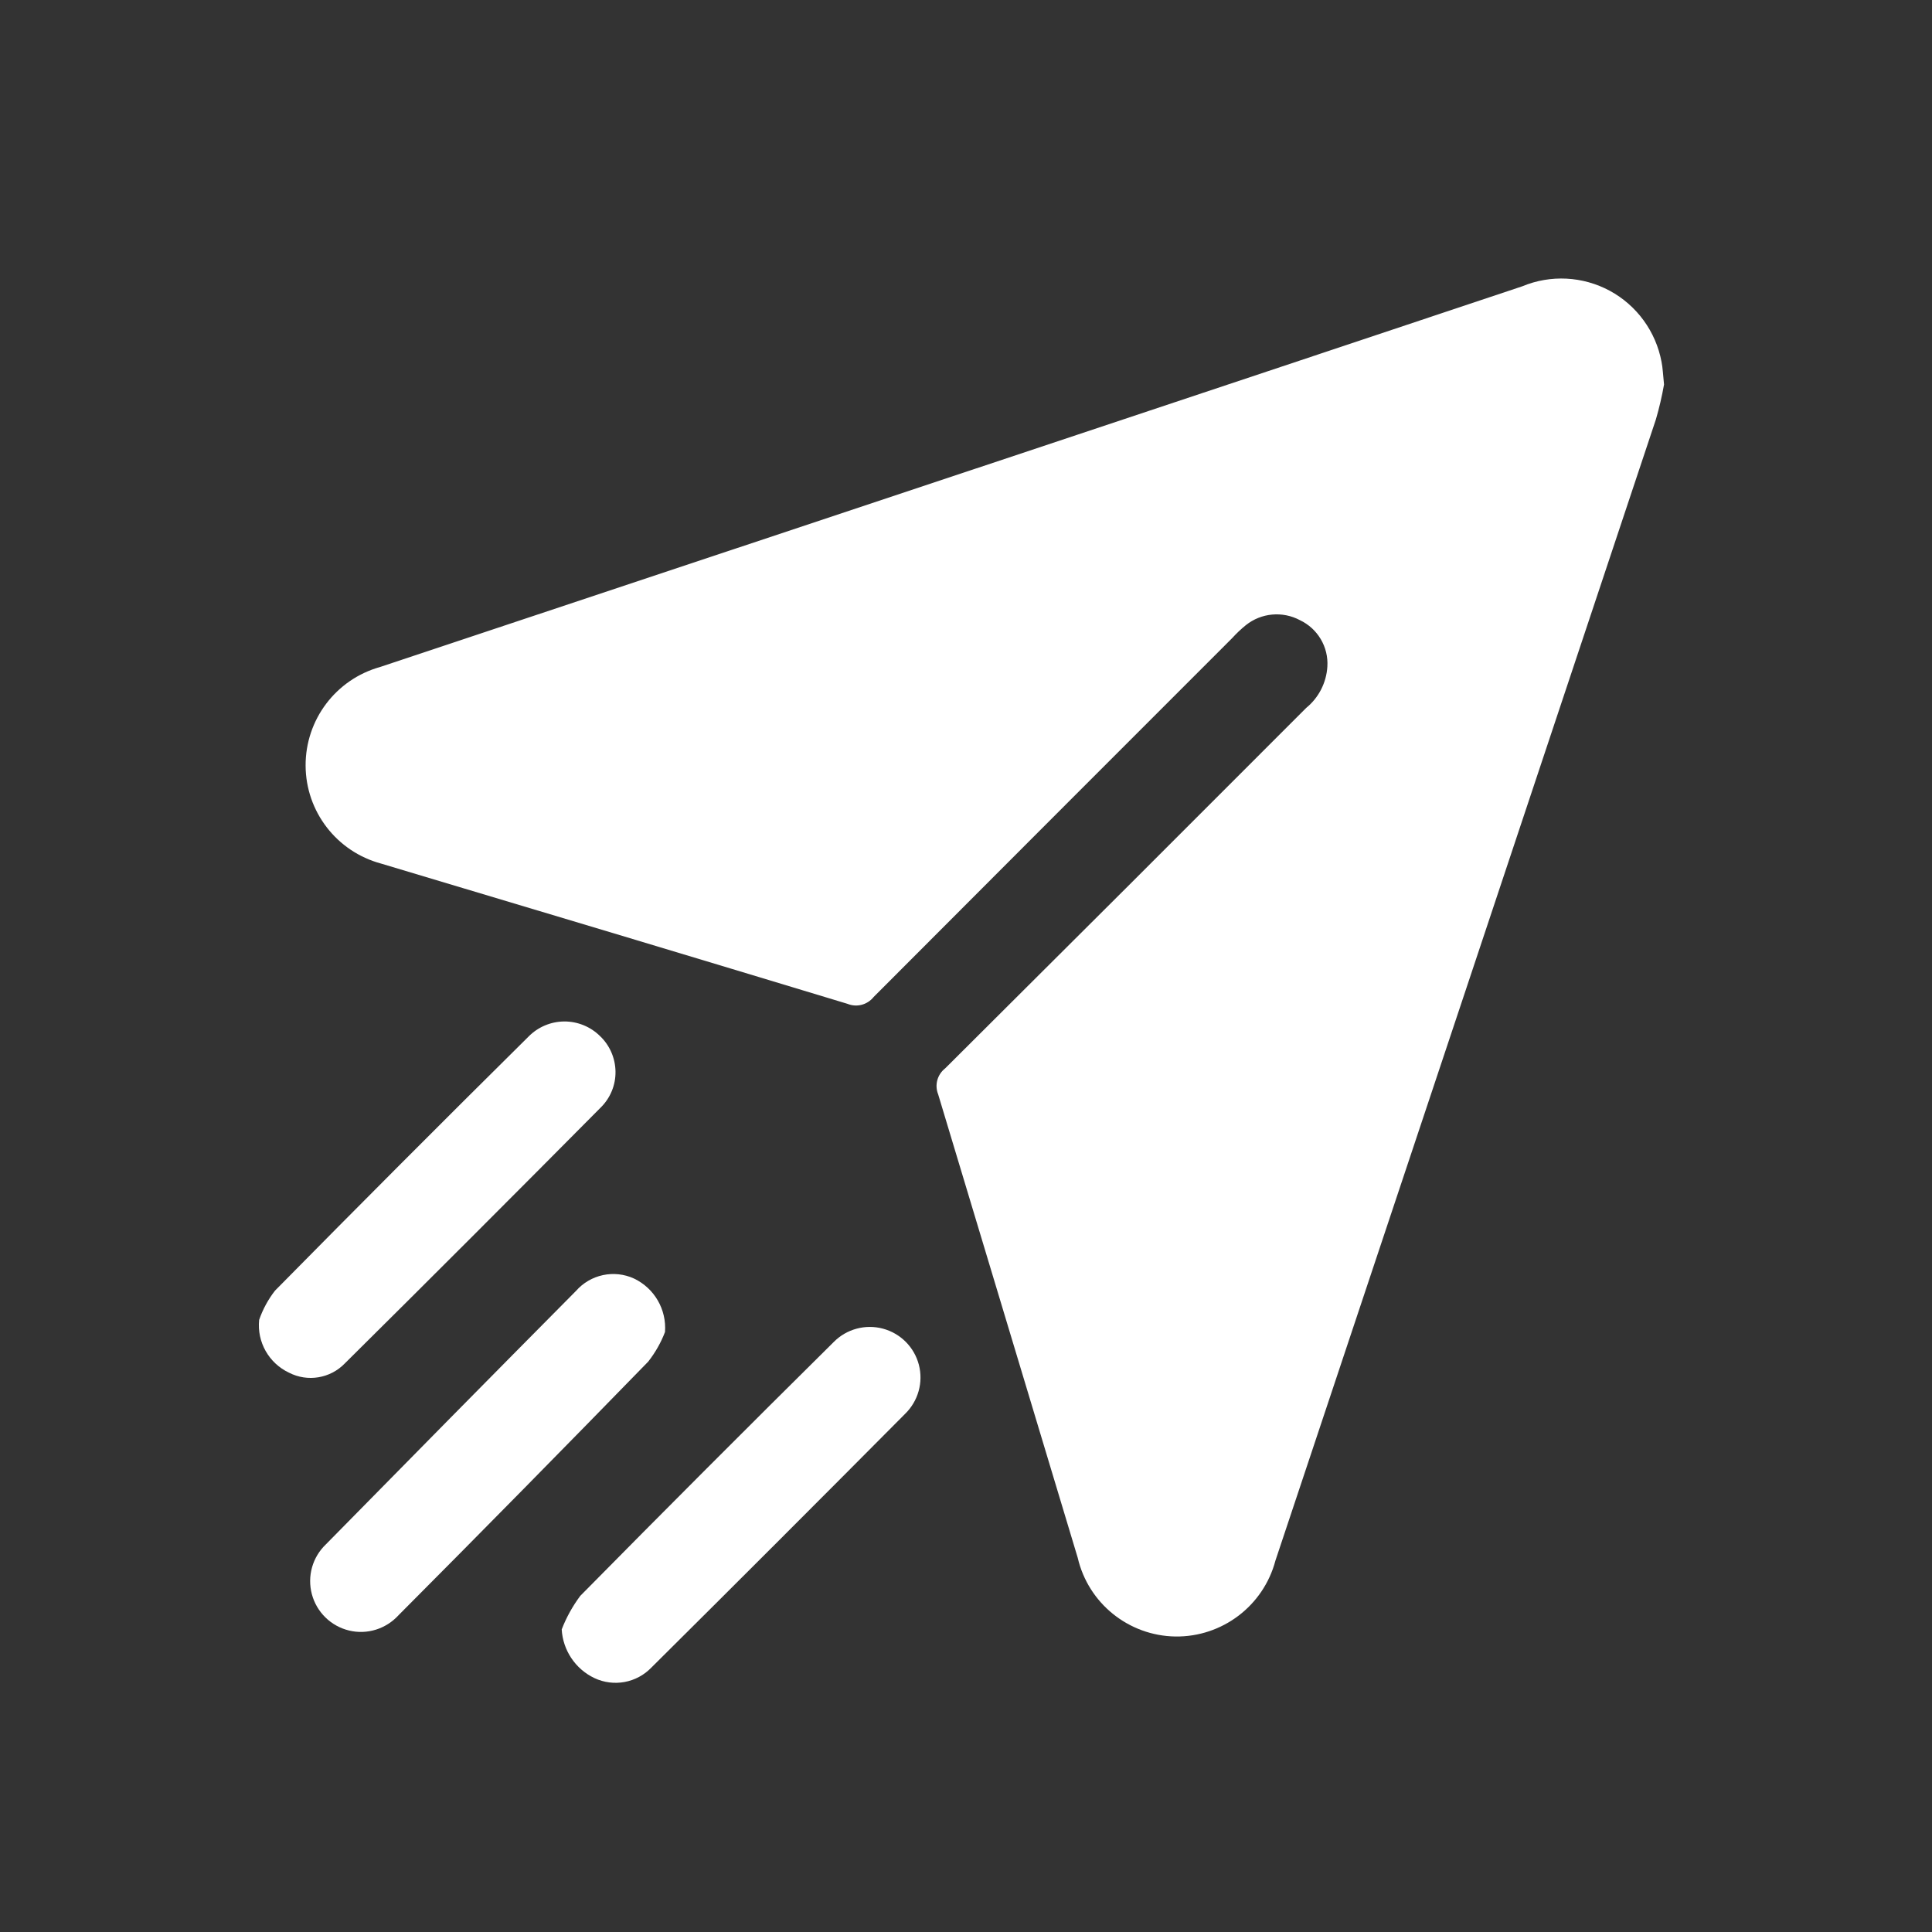
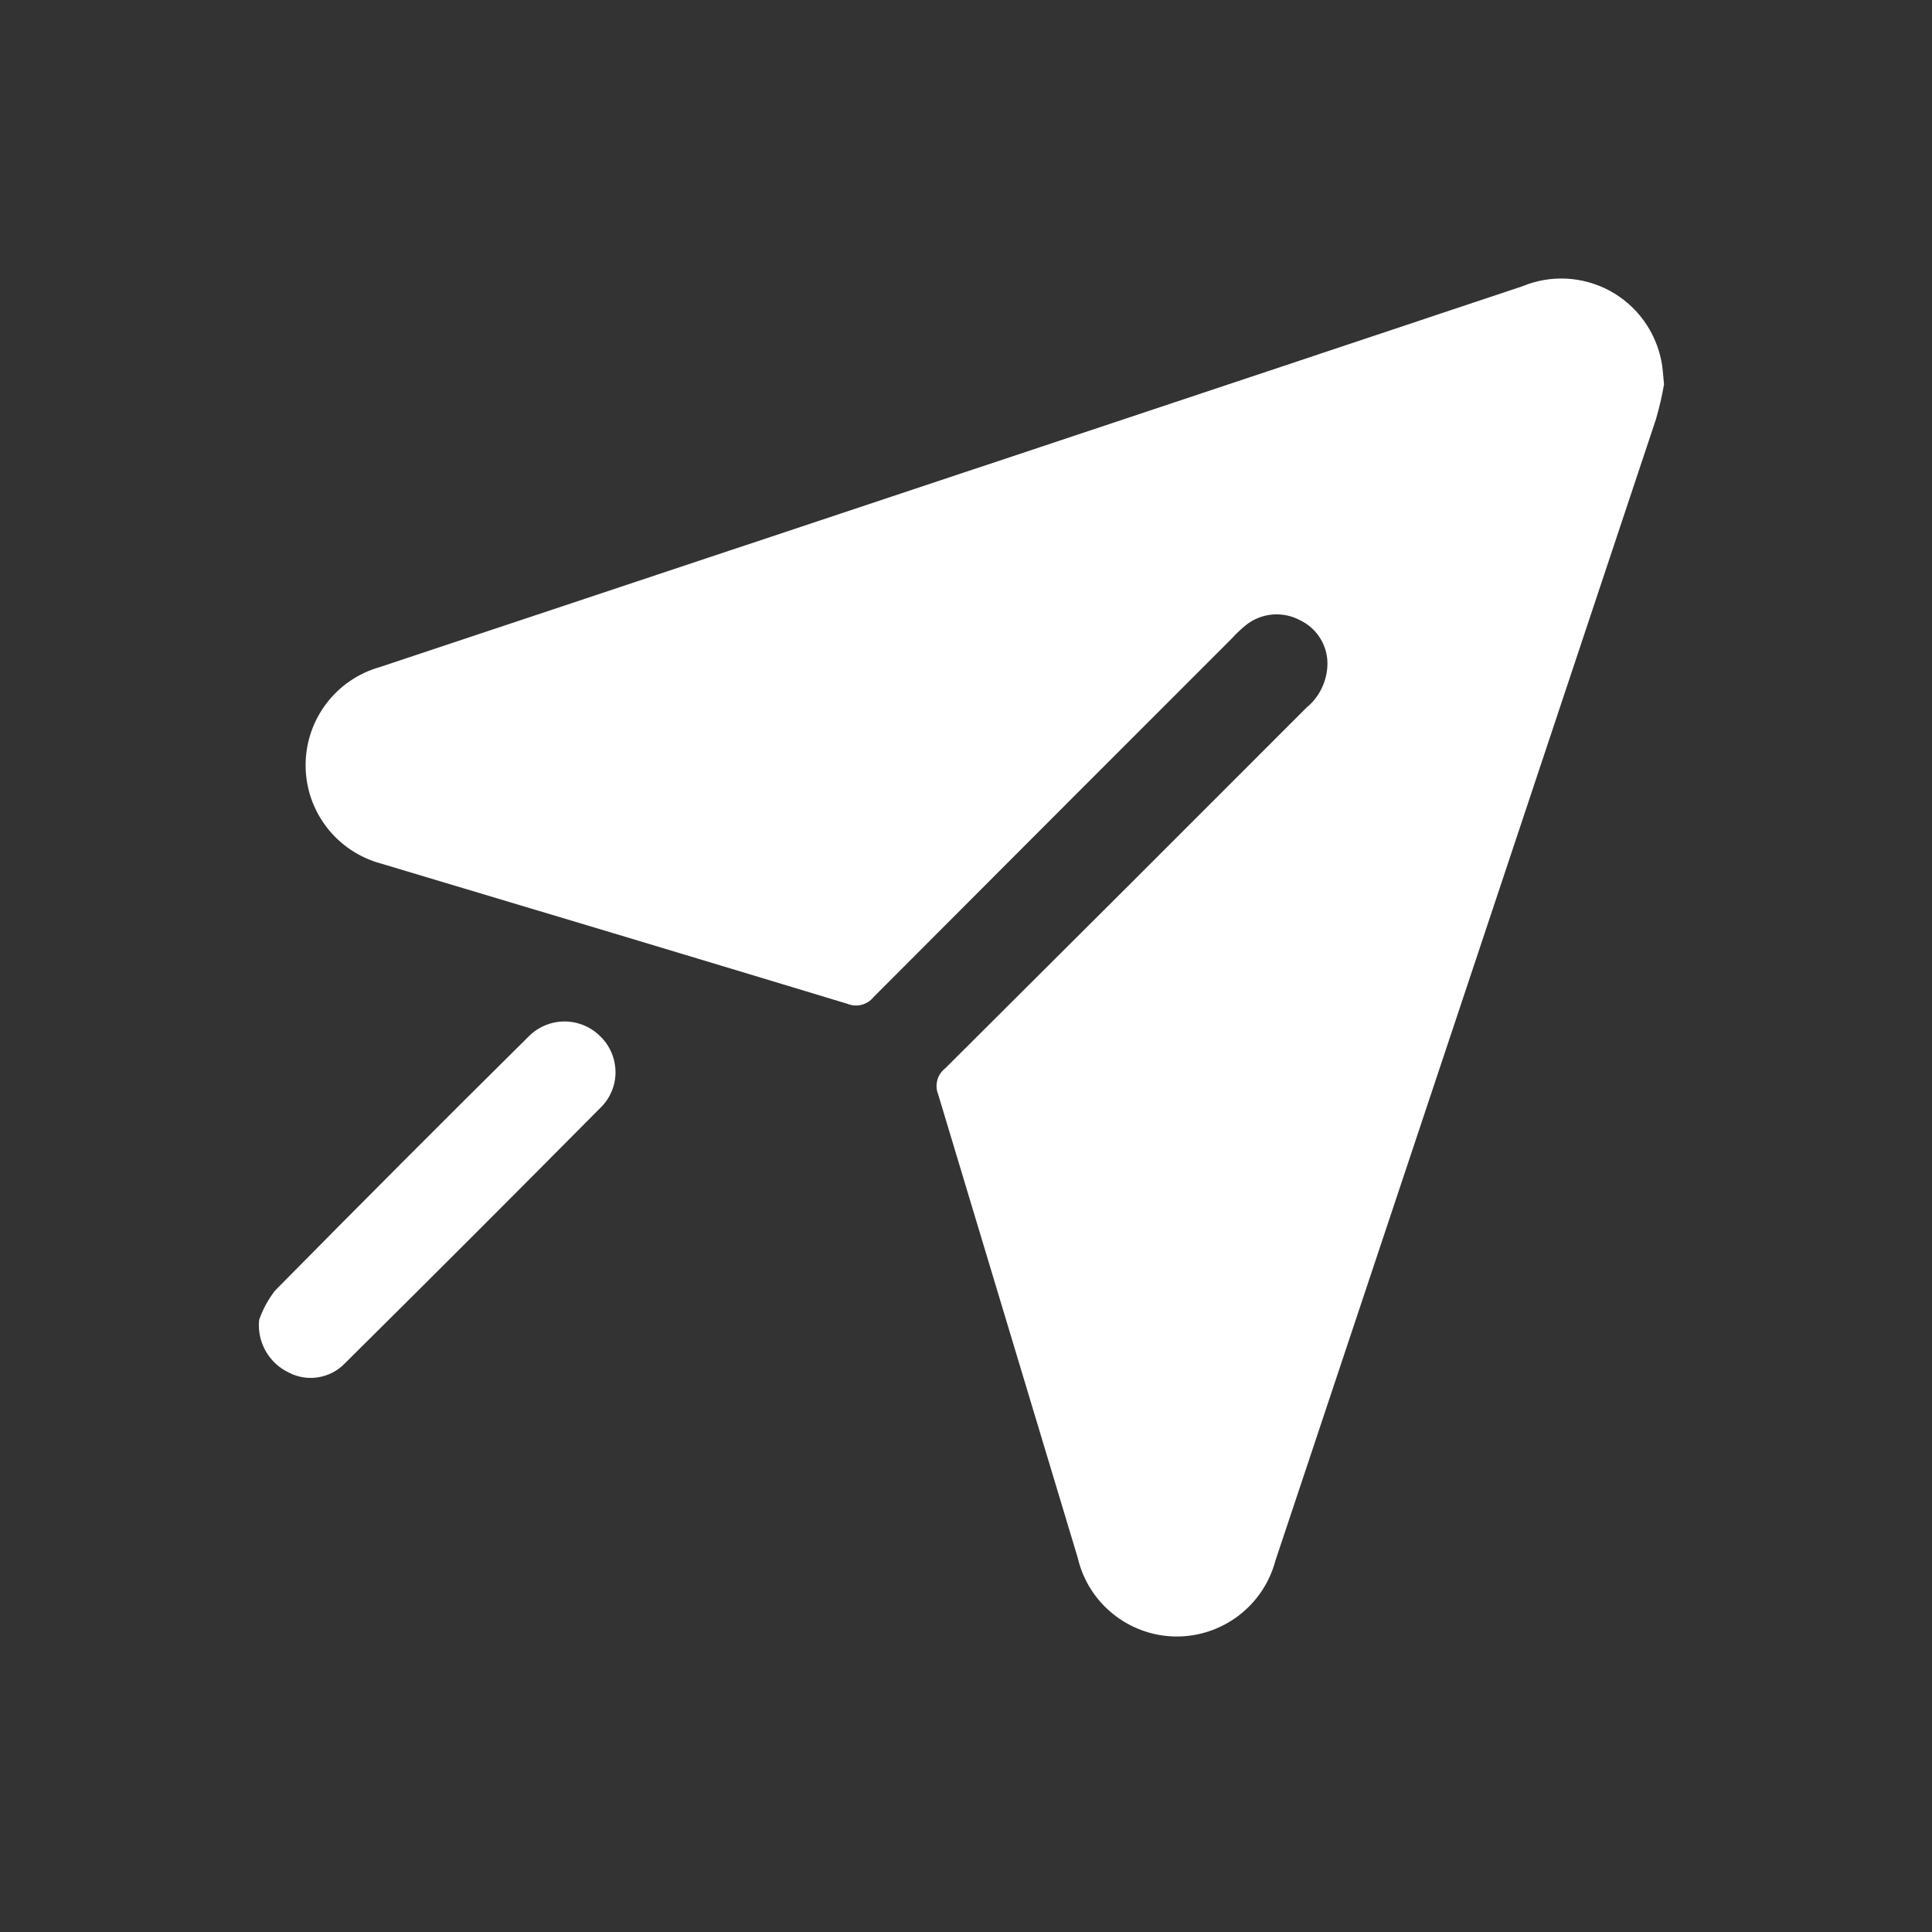
<svg xmlns="http://www.w3.org/2000/svg" width="77px" height="77px" viewBox="0 0 77 77" version="1.1">
  <rect x="0" y="0" width="77" height="77" fill="#333333" stroke="none" />
  <g id="surface1">
    <path style=" stroke:none;fill-rule:nonzero;fill:rgb(100%,100%,100%);fill-opacity:1;" d="M 66.32 15.324 C 66.238 15.793 66.129 16.258 65.996 16.715 C 60.945 31.879 55.891 47.039 50.832 62.199 C 50.355 64 48.711 65.246 46.848 65.223 C 44.984 65.195 43.375 63.902 42.953 62.086 C 41.102 55.93 39.246 49.773 37.391 43.617 C 37.242 43.246 37.355 42.824 37.672 42.578 C 42.477 37.797 47.273 33.008 52.062 28.211 C 52.559 27.805 52.863 27.207 52.902 26.57 C 52.953 25.785 52.516 25.051 51.805 24.715 C 51.113 24.348 50.266 24.426 49.656 24.914 C 49.457 25.074 49.273 25.25 49.102 25.438 C 44.34 30.199 39.578 34.965 34.82 39.734 C 34.57 40.047 34.148 40.16 33.777 40.008 C 27.586 38.133 21.387 36.27 15.188 34.418 C 13.418 33.941 12.188 32.344 12.18 30.516 C 12.172 28.684 13.387 27.074 15.152 26.582 C 24.426 23.492 33.703 20.402 42.98 17.312 C 48.879 15.348 54.773 13.379 60.672 11.41 C 61.801 10.941 63.082 11.008 64.16 11.59 C 65.234 12.172 65.992 13.211 66.219 14.414 C 66.27 14.66 66.277 14.914 66.32 15.324 Z M 66.32 15.324 " />
-     <path style=" stroke:none;fill-rule:nonzero;fill:rgb(100%,100%,100%);fill-opacity:1;" d="M 26.504 53.086 C 26.344 53.508 26.117 53.906 25.836 54.266 C 22.539 57.652 19.223 61.023 15.887 64.371 C 15.387 64.922 14.629 65.16 13.91 64.984 C 13.188 64.809 12.621 64.254 12.43 63.539 C 12.238 62.82 12.453 62.059 12.992 61.547 C 16.305 58.176 19.625 54.809 22.953 51.453 C 23.531 50.793 24.473 50.59 25.27 50.957 C 26.082 51.344 26.57 52.188 26.504 53.086 Z M 26.504 53.086 " />
    <path style=" stroke:none;fill-rule:nonzero;fill:rgb(100%,100%,100%);fill-opacity:1;" d="M 10.328 52.605 C 10.473 52.184 10.688 51.789 10.961 51.438 C 14.309 48.043 17.676 44.668 21.066 41.312 C 21.438 40.934 21.949 40.715 22.484 40.711 C 23.02 40.707 23.535 40.918 23.914 41.293 C 24.301 41.66 24.523 42.172 24.531 42.707 C 24.539 43.242 24.328 43.758 23.945 44.137 C 20.559 47.551 17.16 50.953 13.742 54.34 C 13.164 54.938 12.258 55.09 11.516 54.707 C 10.715 54.328 10.238 53.488 10.328 52.605 Z M 10.328 52.605 " />
-     <path style=" stroke:none;fill-rule:nonzero;fill:rgb(100%,100%,100%);fill-opacity:1;" d="M 22.387 64.941 C 22.57 64.465 22.82 64.016 23.125 63.605 C 26.473 60.211 29.84 56.84 33.23 53.484 C 33.738 52.969 34.488 52.766 35.188 52.953 C 35.891 53.141 36.438 53.691 36.621 54.391 C 36.805 55.094 36.594 55.84 36.074 56.348 C 32.715 59.73 29.344 63.102 25.961 66.461 C 25.371 67.074 24.457 67.242 23.688 66.879 C 22.934 66.52 22.434 65.773 22.387 64.941 Z M 22.387 64.941 " />
  </g>
</svg>